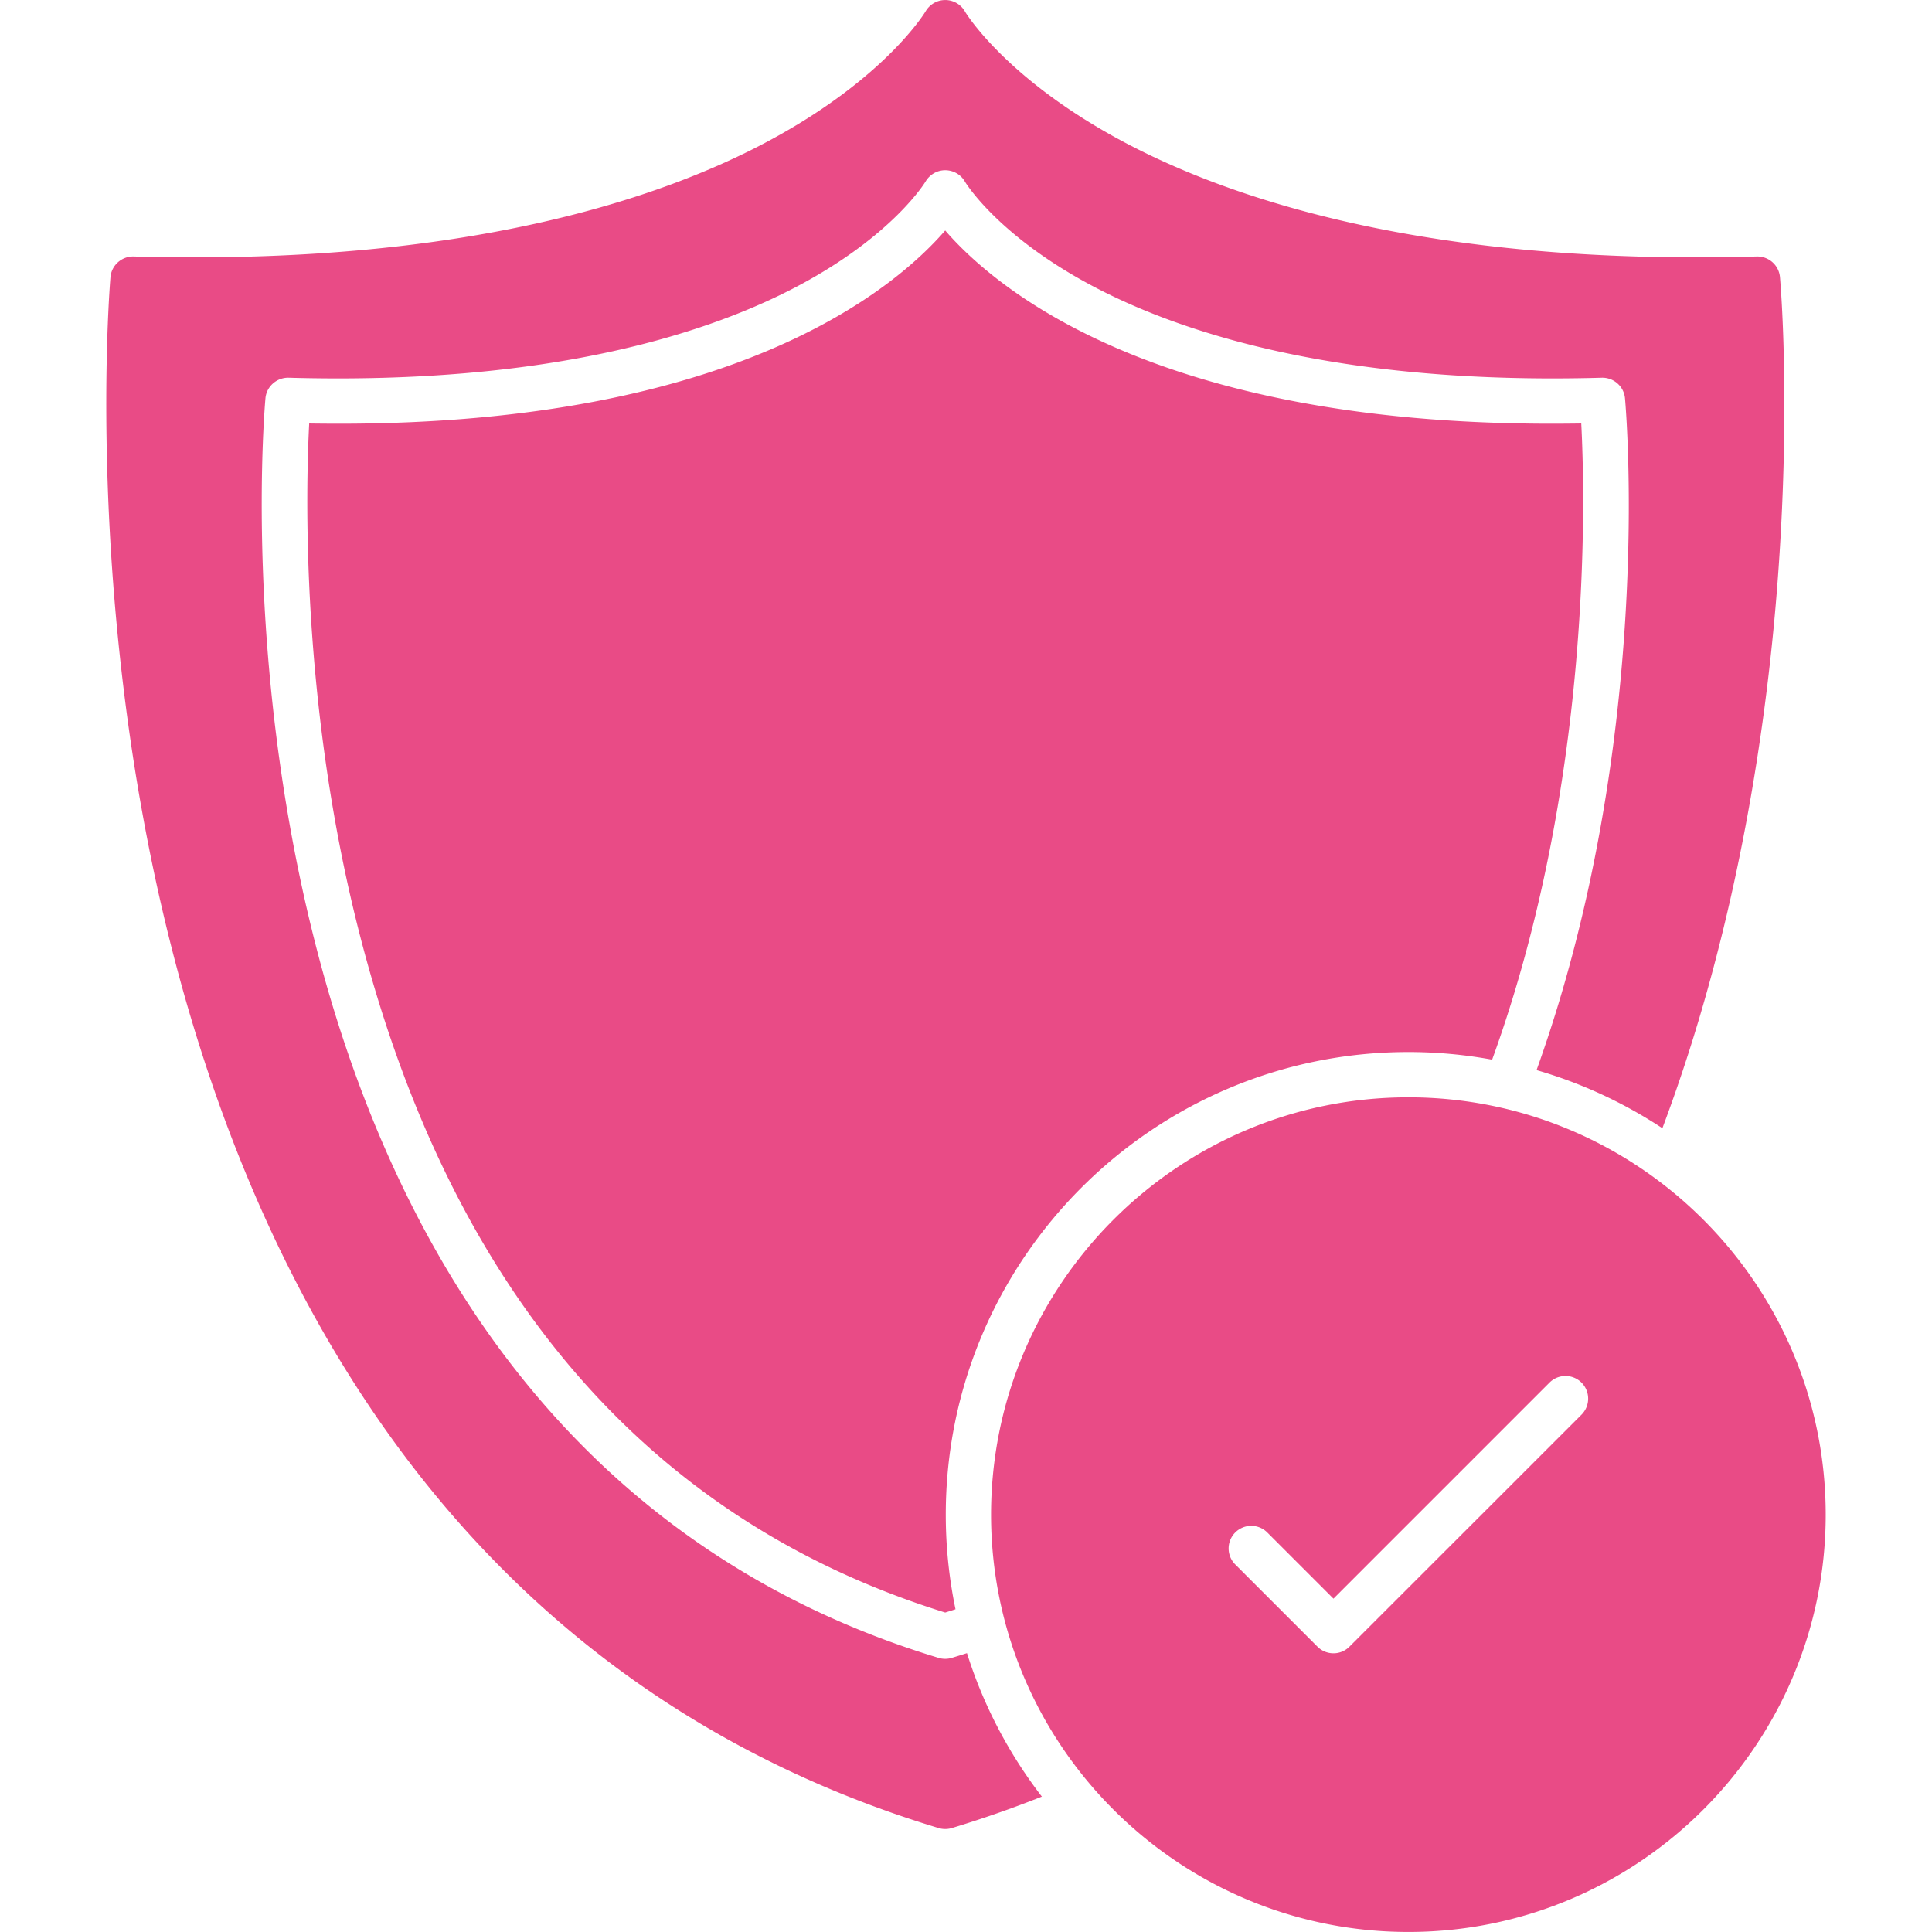
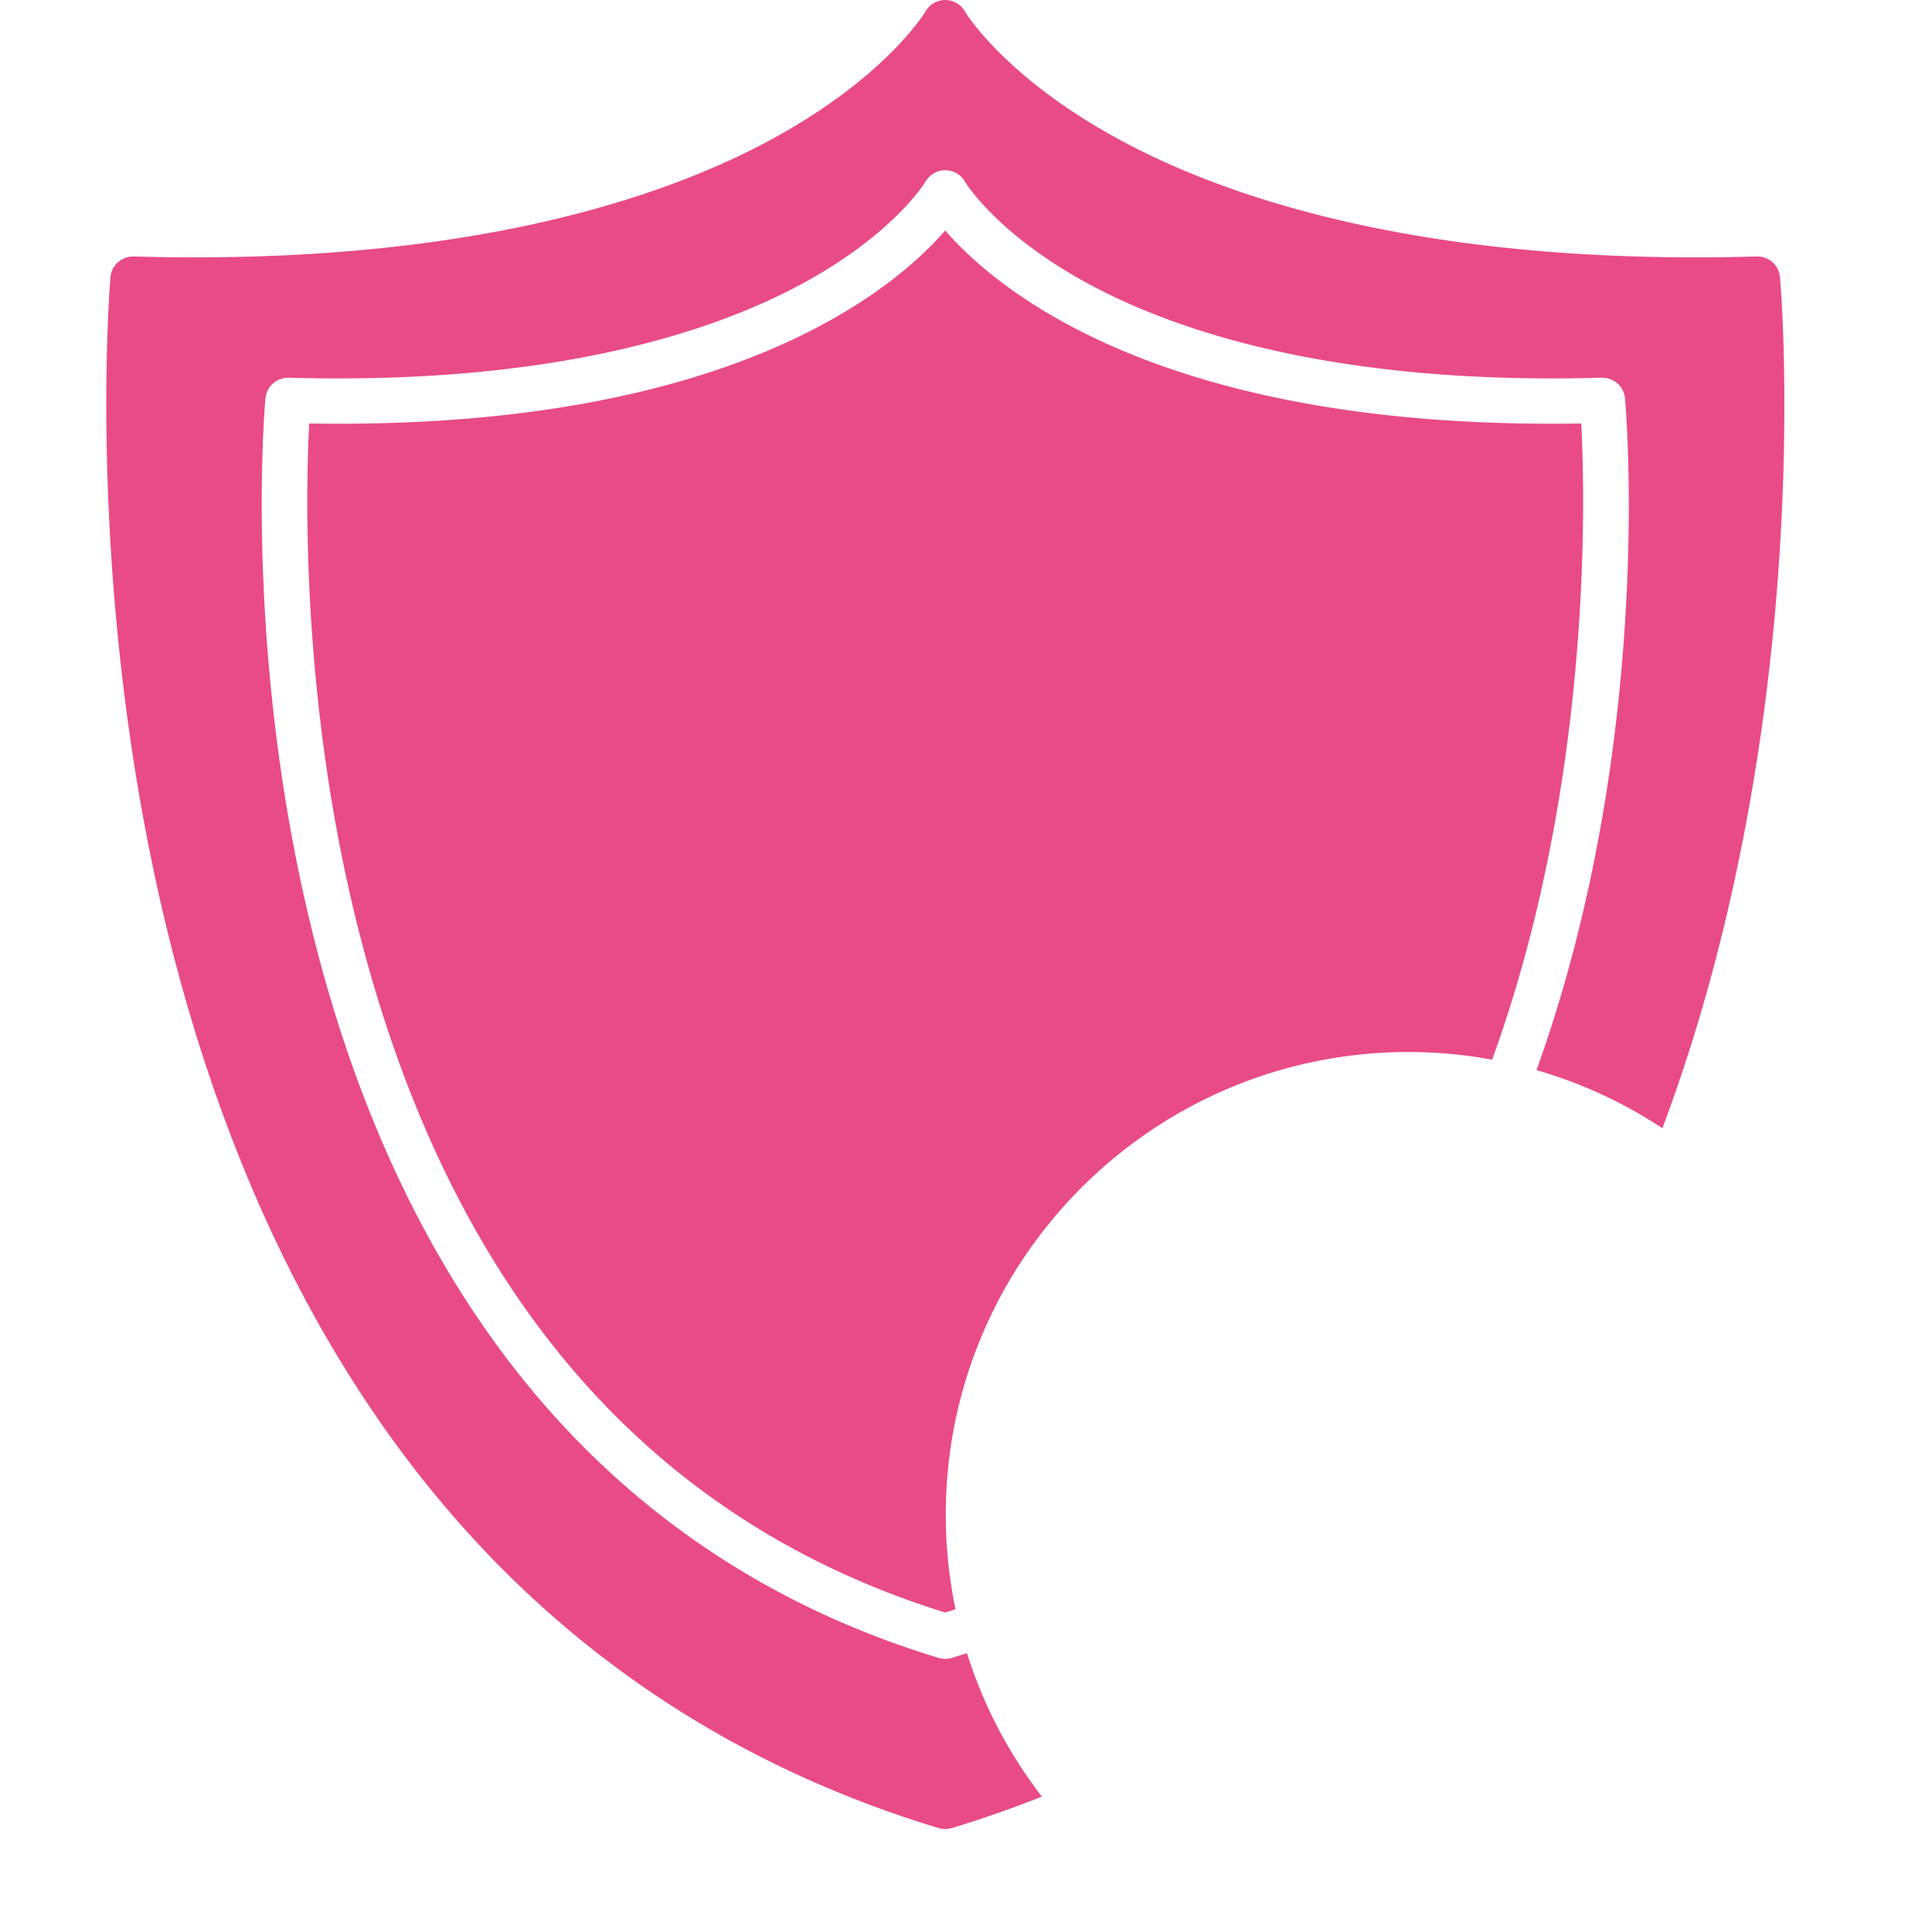
<svg xmlns="http://www.w3.org/2000/svg" width="512" height="512" x="0" y="0" viewBox="0 0 512 512" style="enable-background:new 0 0 512 512" xml:space="preserve" fill-rule="evenodd" class="">
  <g>
-     <path d="M373.24 511.99c-60.99 0-110.6-49.61-110.6-110.59s49.61-110.6 110.6-110.6c60.98 0 110.59 49.62 110.59 110.6s-49.61 110.59-110.59 110.59zm-19.86-73.85a5.95 5.95 0 0 1-4.24-1.76l-21.78-21.78a5.981 5.981 0 0 1 0-8.48 6 6 0 0 1 8.48 0l17.54 17.54 57.25-57.25c2.34-2.34 6.14-2.34 8.49 0a6.011 6.011 0 0 1 0 8.49l-61.5 61.48a5.933 5.933 0 0 1-4.24 1.76z" fill="#e94b86" opacity="1" data-original="#000000" />
    <path d="M250.49 484.71c-.58 0-1.17-.08-1.73-.25-57.12-17.28-104.23-49.79-140.02-96.62-28.51-37.29-49.9-83.67-63.56-137.83C22.02 158.16 29.2 74.26 29.28 73.43c.28-3.16 3-5.53 6.14-5.46 87.65 2.48 140.1-15.4 168.68-30.84C234.83 20.54 245.19 3.18 245.3 3a6.018 6.018 0 0 1 5.19-2.99h.03c2.14.01 4.13 1.15 5.19 3.02.08.15 10.45 17.51 41.18 34.1 28.58 15.44 81.05 33.33 168.67 30.84 3.18-.07 5.86 2.3 6.15 5.46.11 1.3 2.82 32.28-.41 77.72-2.71 38.2-10.31 93.41-30.75 147.84a122.086 122.086 0 0 0-33.35-15.4c31.18-86.73 23.79-174.11 23.44-178.03-.29-3.16-2.97-5.53-6.15-5.46-70.51 2-112.71-12.33-135.71-24.71-24.68-13.27-33.01-27.16-33.07-27.26-1.06-1.87-3.04-3-5.19-3.02h-.03c-2.13 0-4.11 1.15-5.19 2.98-.08.14-8.42 14.03-33.09 27.3-23 12.38-65.21 26.71-135.71 24.71-3.14-.07-5.87 2.3-6.15 5.46-.25 2.77-5.9 68.75 12.9 143.27 11.09 43.98 28.46 81.64 51.63 111.95 29.11 38.08 67.43 64.52 113.88 78.58.56.17 1.15.25 1.73.25.59 0 1.18-.08 1.75-.26 1.34-.4 2.68-.82 4.02-1.25 4.37 13.9 11.15 26.73 19.85 38.02-7.76 3.08-15.75 5.88-23.88 8.34-.57.17-1.15.25-1.74.25zm144.94-203.89c26.37-72.67 24.7-147.83 23.62-168.59-2.67.04-5.31.06-7.9.06-104.89 0-147.19-35.66-160.66-51.21-13.46 15.55-55.78 51.21-160.65 51.21-2.6 0-5.22-.02-7.9-.06-.91 17.48-2.26 73.57 13.02 133.97 24.21 95.65 76.53 156.58 155.53 181.14.92-.29 1.83-.57 2.73-.87-1.69-8.1-2.58-16.48-2.58-25.07 0-67.61 54.99-122.6 122.6-122.6 7.57 0 14.99.7 22.19 2.02z" fill="#e94b86" opacity="1" data-original="#000000" />
  </g>
</svg>